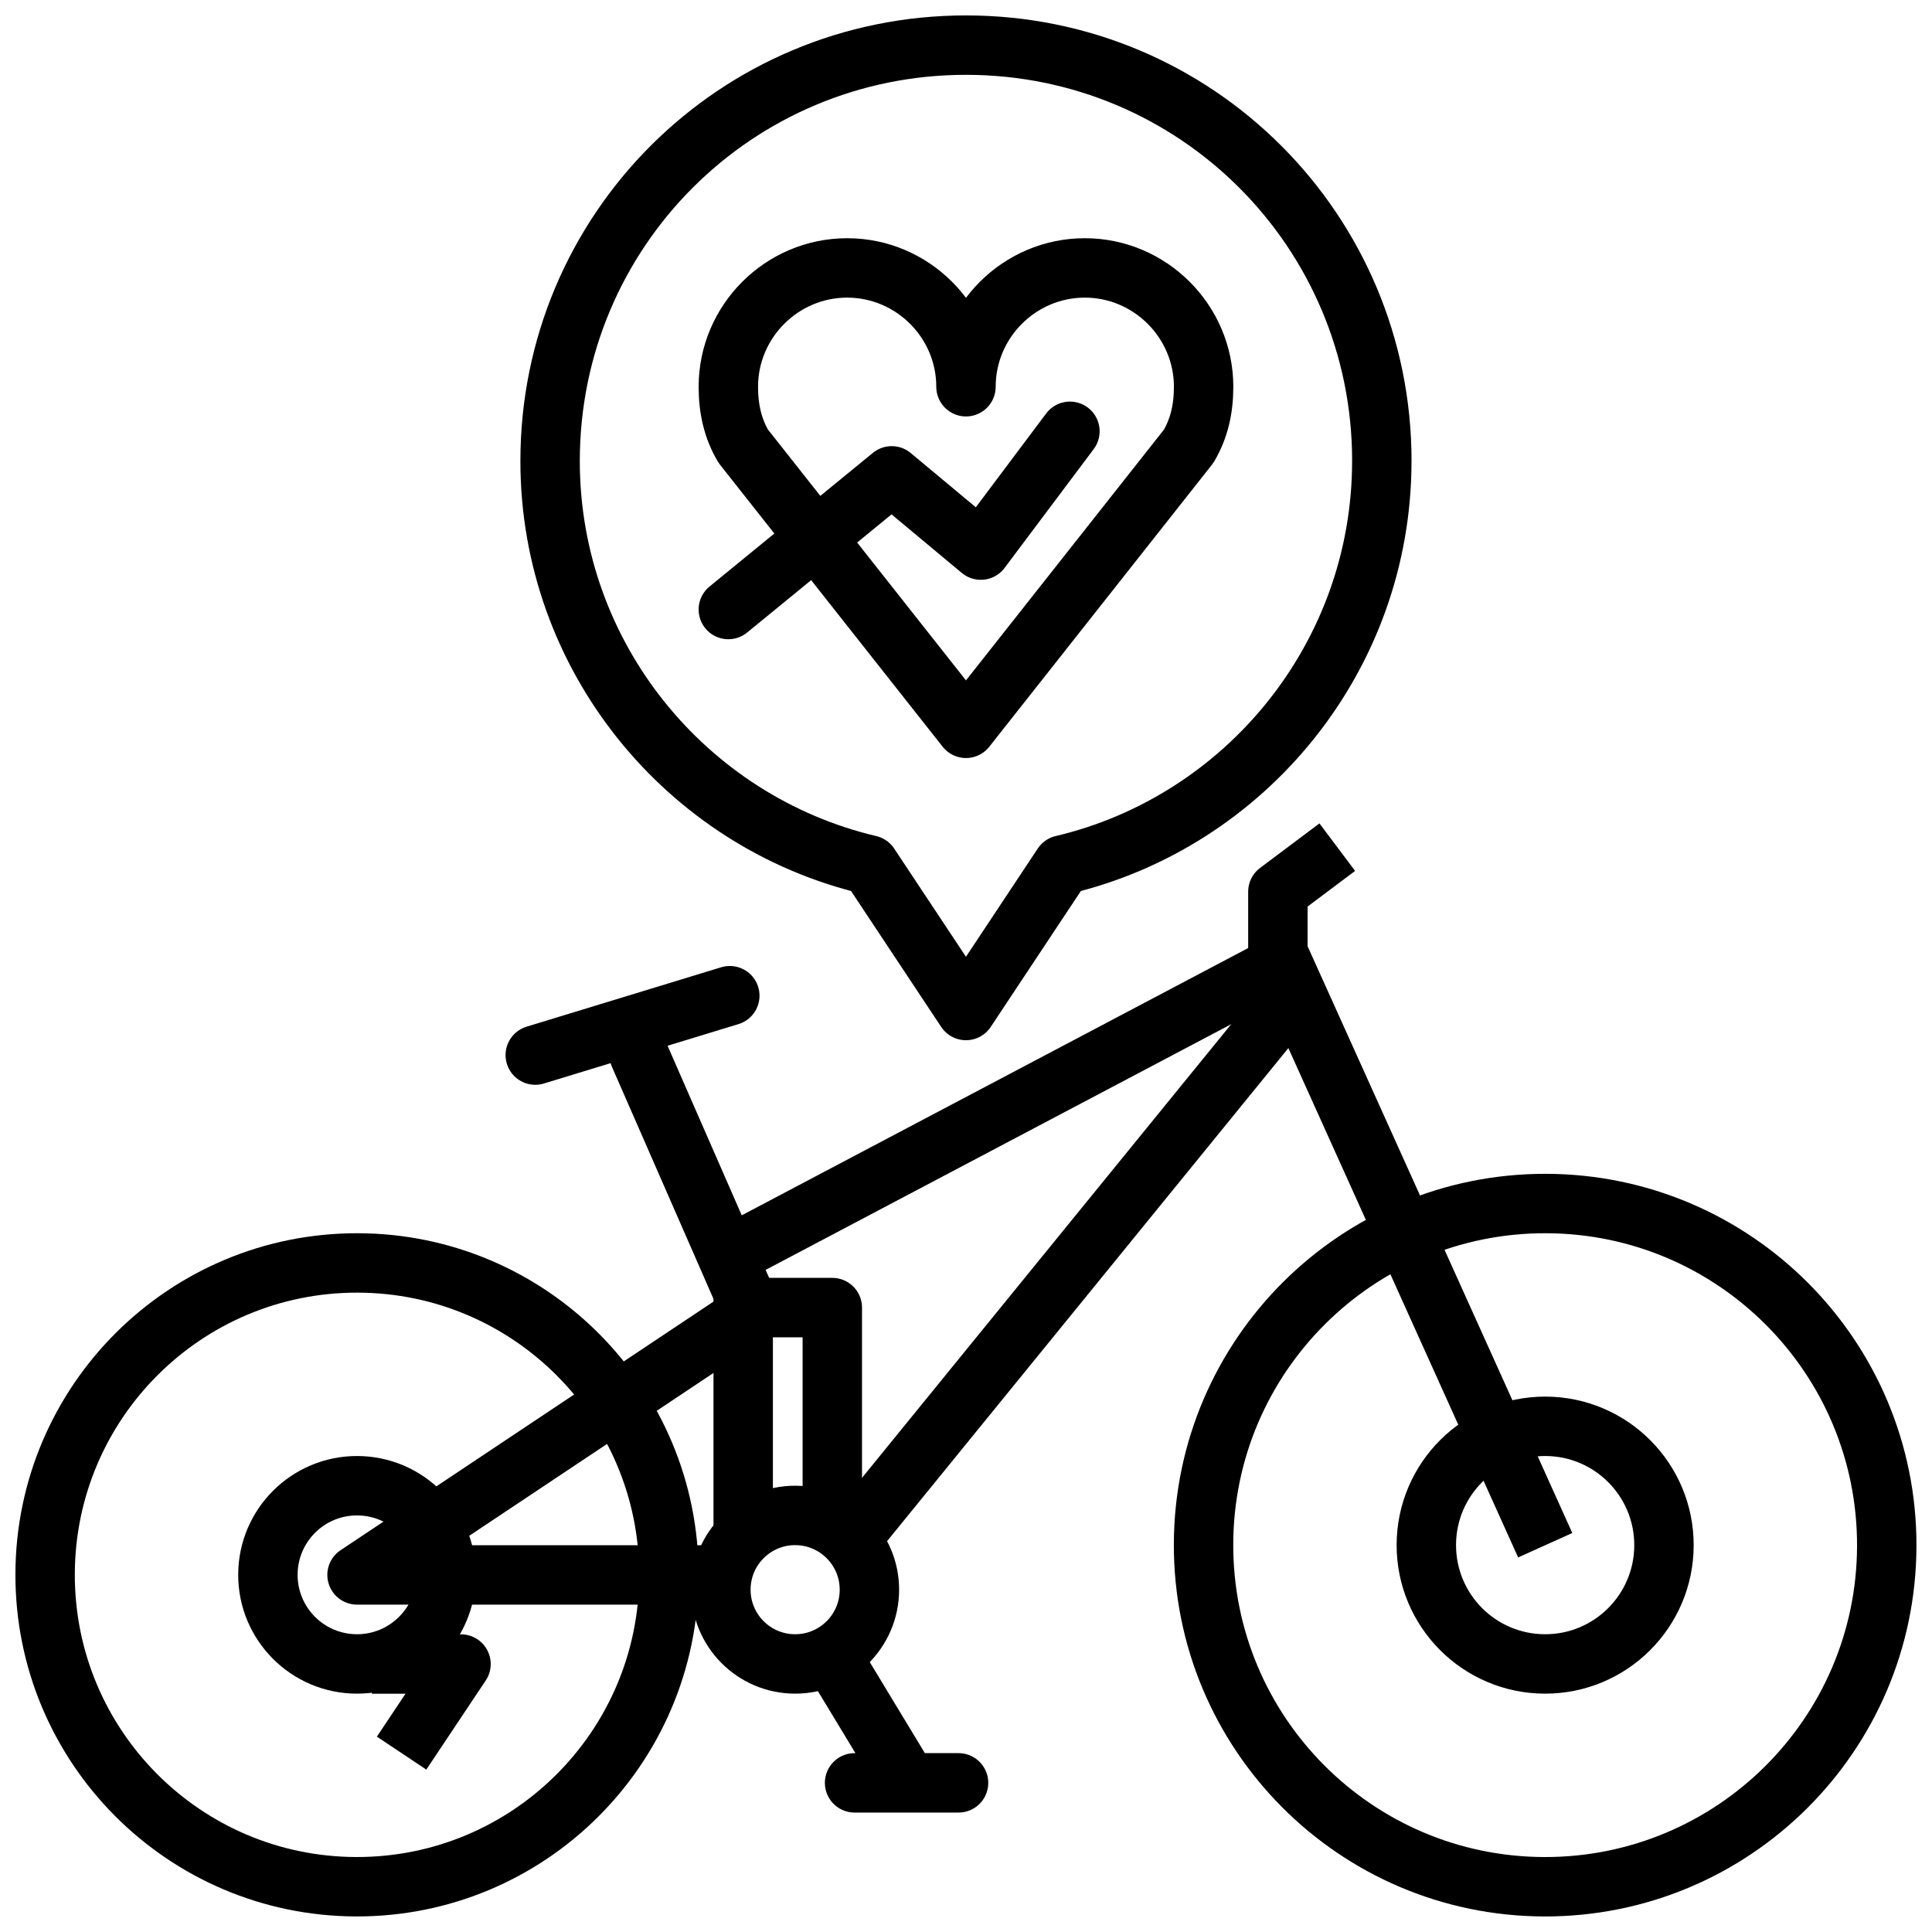
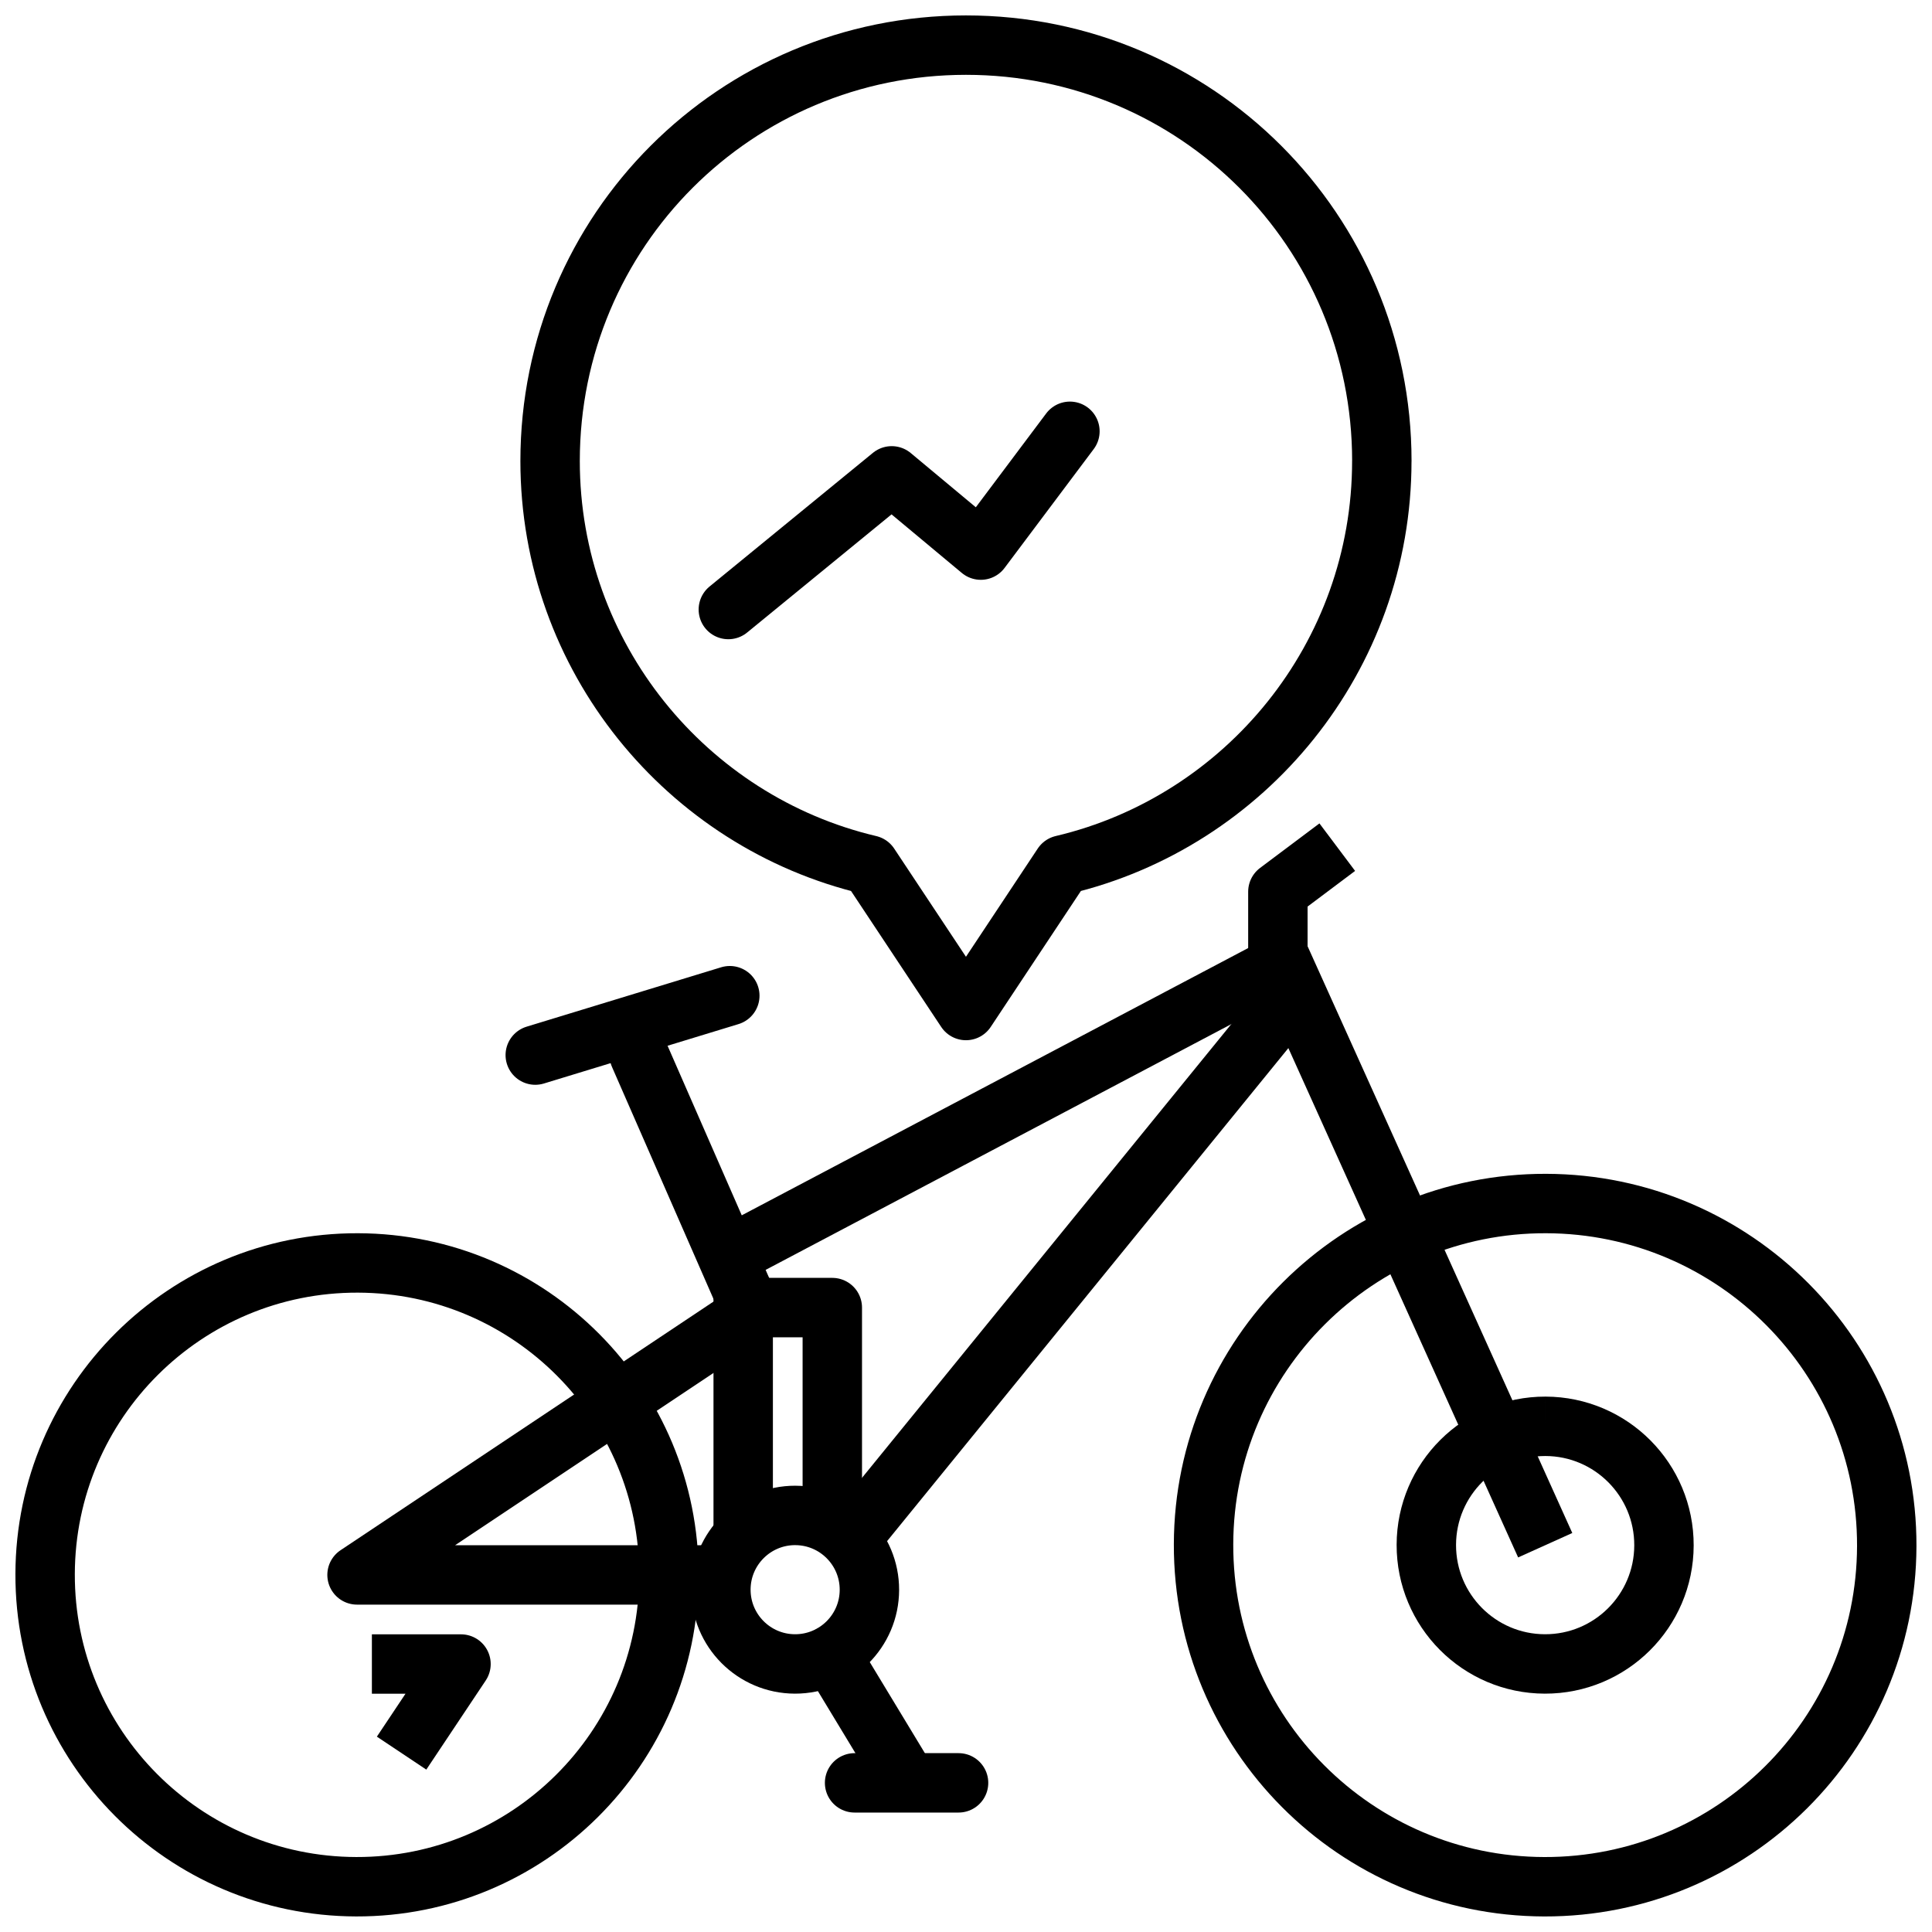
<svg xmlns="http://www.w3.org/2000/svg" width="800px" height="800px" version="1.1" viewBox="144 144 512 512">
  <g fill="none" stroke="#000000" stroke-linejoin="round" stroke-miterlimit="10" stroke-width="4">
-     <path transform="matrix(3.936 0 0 3.936 148.09 148.09)" d="m72 17c-4.401 0-8 3.6-8 8 0-4.401-3.6-8-8-8-4.401 0-8 3.6-8 8 0 1.5 0.3 2.8 1 3.999l15 19 15-19c0.7-1.2 1-2.5 1-3.999 0-4.401-3.601-8-8-8zm0 0" stroke-linecap="round" />
    <path transform="matrix(3.936 0 0 3.936 148.09 148.09)" d="m48 40 11-9 5.999 5 6-8" stroke-linecap="round" />
    <path transform="matrix(3.936 0 0 3.936 148.09 148.09)" d="m92 30c0-15.501-12.5-28.001-28-28.001-15.5 0-28.001 12.5-28.001 28.001 0 13.2 9.2 24.3 21.5 27.2l6.5 9.799 6.5-9.8c12.299-2.899 21.499-13.999 21.499-27.199z" />
    <path transform="matrix(.011 -3.936 3.936 .011 -63.071 770.76)" d="m57.5 106c-5.9e-5 2.761-2.239 4.999-5 5-2.761-5.9e-5 -4.999-2.239-4.999-5-9.33e-4 -2.761 2.239-5 5-5 2.761 5.8e-5 5 2.239 5 5" />
    <path transform="matrix(3.936 0 0 3.936 148.09 148.09)" d="m85 64-36.001 18.999" stroke-linecap="round" />
    <path transform="matrix(3.936 0 0 3.936 148.09 148.09)" d="m86 66-29.3 36" stroke-linecap="round" />
    <path transform="matrix(3.936 0 0 3.936 148.09 148.09)" d="m42 70 7 16" stroke-linecap="round" />
    <path transform="matrix(3.936 0 0 3.936 148.09 148.09)" d="m54.9 110.4 4.6 7.6" stroke-linecap="round" />
    <path transform="matrix(3.936 0 0 3.936 148.09 148.09)" d="m56.5 119h7.001" stroke-linecap="round" />
    <path transform="matrix(.011 -3.936 3.936 .011 146.94 957.75)" d="m111 103c-2.9e-4 4.418-3.582 8-8 8-4.418-2.9e-4 -8-3.582-8-8-7.03e-4 -4.418 3.582-7.999 8-8 4.418 2.9e-4 7.999 3.582 8 8" />
    <path transform="matrix(.011 -3.936 3.936 .011 146.94 957.75)" d="m126 103c-4.6e-4 12.703-10.297 23-23.001 23-12.702 5.29e-4 -22.999-10.297-23-23 4.63e-4 -12.702 10.297-23 23.001-23 12.702-5.29e-4 22.999 10.297 23 23" />
-     <path transform="matrix(.011 -3.936 3.936 .011 -174.92 650.72)" d="m29 105c-4.66e-4 3.314-2.686 6-6 6-3.314 5.27e-4 -6-2.686-6-6 4.65e-4 -3.314 2.686-6 6-6 3.314 4.66e-4 6 2.686 6 6" />
    <path transform="matrix(3.936 0 0 3.936 148.09 148.09)" d="m103 103-18-39.9v-4.1l3.999-3" />
    <path transform="matrix(3.936 0 0 3.936 148.09 148.09)" d="m35 70 13.099-3.999" stroke-linecap="round" />
    <path transform="matrix(3.936 0 0 3.936 148.09 148.09)" d="m49 86v16" stroke-linecap="round" />
    <path transform="matrix(3.936 0 0 3.936 148.09 148.09)" d="m55 101v-14h-5l-27 18h24" />
    <path transform="matrix(3.936 0 0 3.936 148.09 148.09)" d="m24 111h6l-4 5.999" />
    <path transform="matrix(.011 -3.936 3.936 .011 -174.92 650.72)" d="m44 105c3.54e-4 11.598-9.402 21-21 21-11.599-6.36e-4 -21-9.402-21-21.001-3.54e-4 -11.598 9.402-21 21-20.999 11.599-3.57e-4 21 9.402 21 21" />
  </g>
</svg>